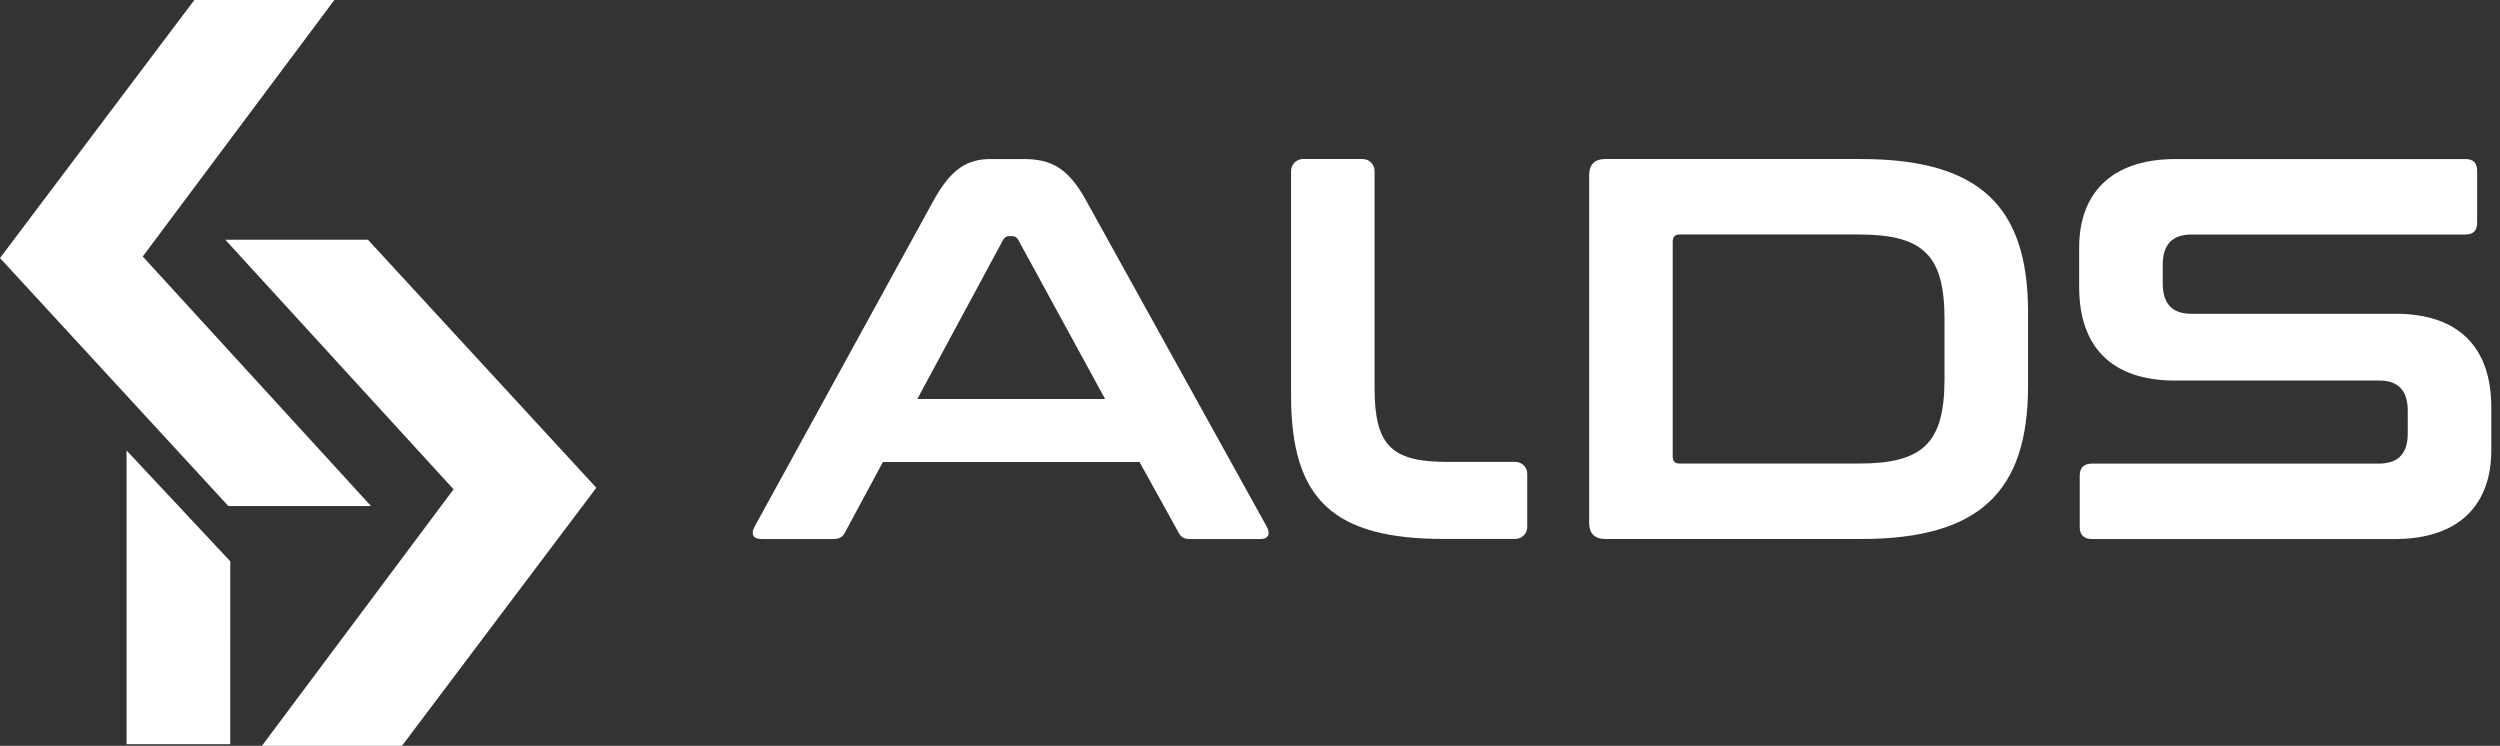
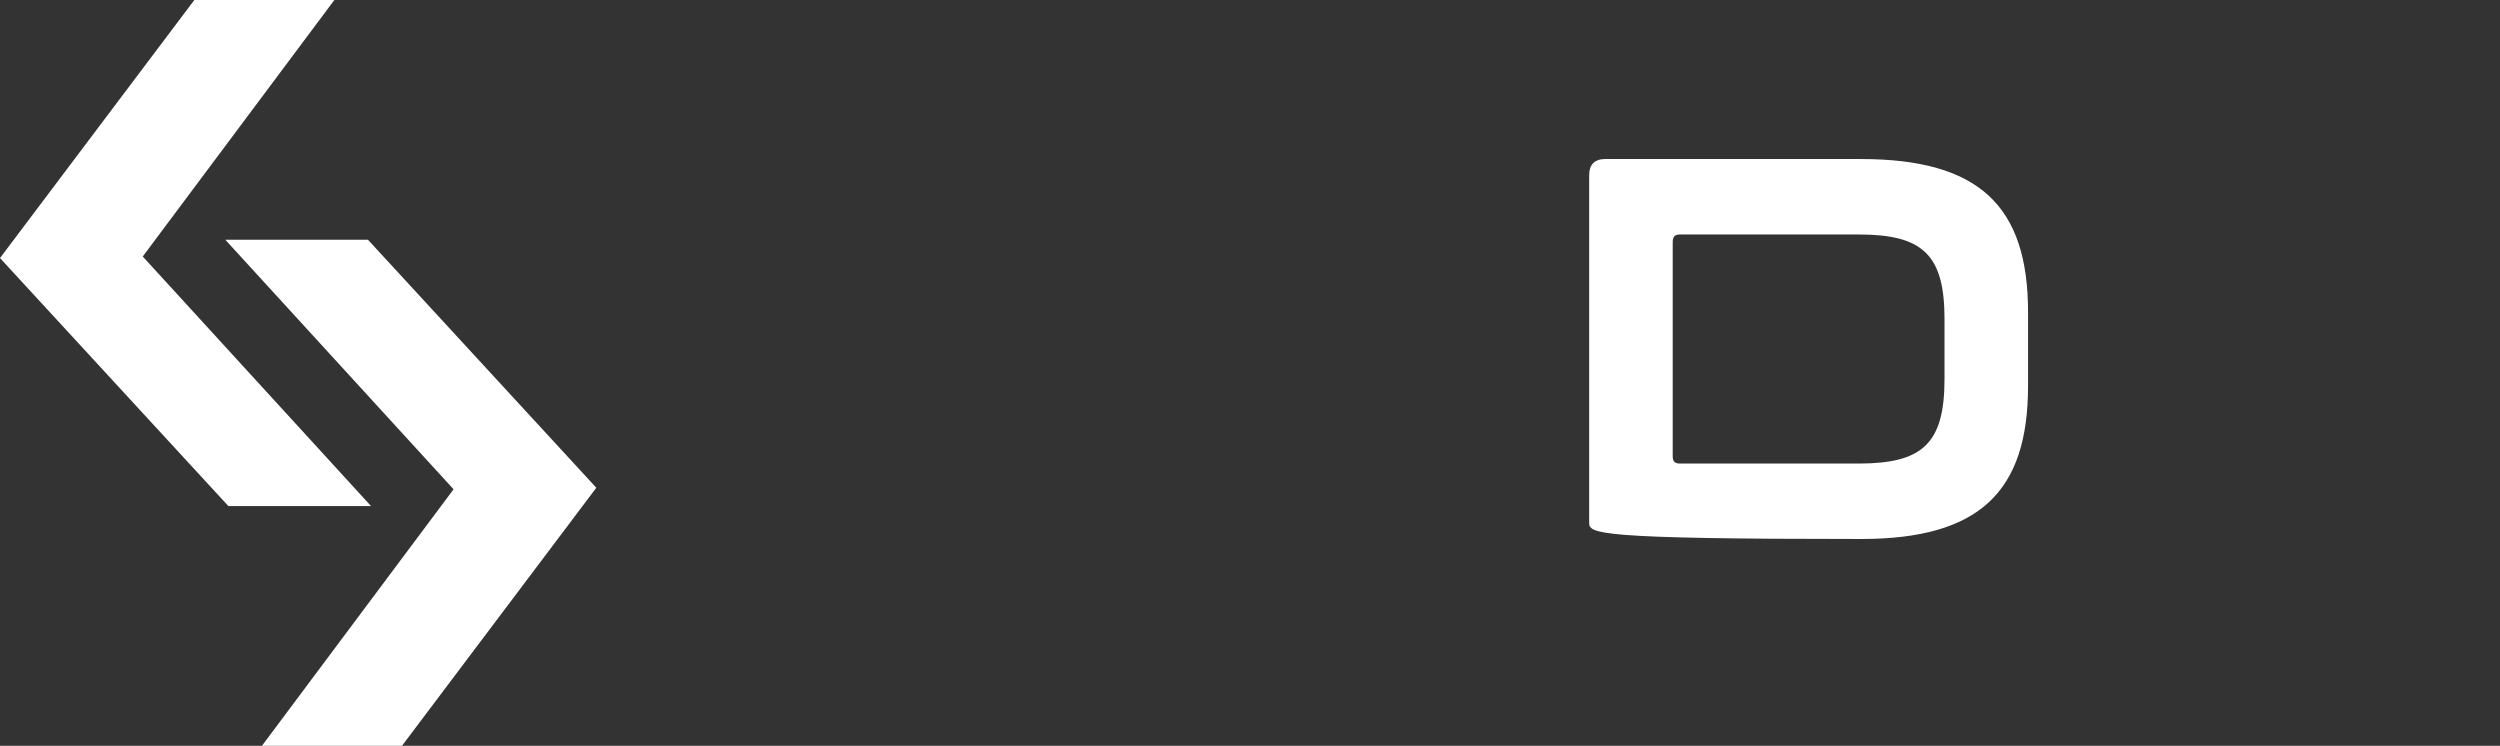
<svg xmlns="http://www.w3.org/2000/svg" width="238" height="71" viewBox="0 0 238 71" fill="none">
  <rect x="0" y="0" width="238" height="71" fill="#333333" stroke="none" />
  <g id="Group 1000001833">
    <g id="Group 625978">
      <path id="Vector" fill-rule="evenodd" clip-rule="evenodd" d="M0 24.566L18.5 0.001L31.832 0L13.589 24.419L35.323 48.179L21.74 48.177L0 24.566Z" fill="white" />
      <path id="Vector_2" fill-rule="evenodd" clip-rule="evenodd" d="M56.769 46.434L38.269 70.999L24.936 71L43.18 46.581L21.446 22.821L35.029 22.823L56.769 46.434Z" fill="white" />
-       <path id="Vector_3" fill-rule="evenodd" clip-rule="evenodd" d="M21.922 53.438L21.918 70.85H12.05V42.887L21.922 53.438Z" fill="white" />
-       <path id="Vector_4" d="M97.412 15.141C100.063 15.141 101.673 15.966 103.388 19.069L120.588 50.127C120.953 50.799 120.797 51.316 119.967 51.316H113.366C112.691 51.316 112.431 51.161 112.17 50.644L108.48 43.98H84.055L80.469 50.644C80.209 51.161 79.898 51.316 79.274 51.316H72.517C71.632 51.316 71.477 50.799 71.842 50.127L88.886 19.069C90.601 15.971 92.157 15.141 94.342 15.141H97.408H97.412ZM87.33 37.983H105.204L96.942 22.844C96.787 22.585 96.632 22.481 96.372 22.481H96.062C95.802 22.481 95.647 22.585 95.491 22.844L87.33 37.983Z" fill="white" />
-       <path id="Vector_5" d="M137.765 43.972C132.414 43.972 130.858 42.37 130.858 36.89V16.275C130.858 15.646 130.346 15.137 129.713 15.137H124.055C123.422 15.137 122.91 15.646 122.91 16.275V37.67C122.91 47.587 126.966 51.308 137.463 51.308H144.249C144.882 51.308 145.394 50.799 145.394 50.169V45.11C145.394 44.48 144.882 43.972 144.249 43.972H137.769H137.765Z" fill="white" />
-       <path id="Vector_6" d="M177.171 15.141C188.444 15.141 193.07 19.637 193.07 29.713V36.74C193.07 46.816 188.444 51.312 177.171 51.312H152.85C151.81 51.312 151.29 50.795 151.29 49.76V16.688C151.29 15.654 151.81 15.137 152.85 15.137H177.171V15.141ZM159.242 43.459C159.242 43.926 159.451 44.13 159.917 44.13H176.961C183.092 44.13 185.118 42.166 185.118 36.069V30.384C185.118 24.287 183.092 22.323 176.961 22.323H159.917C159.451 22.323 159.242 22.531 159.242 23.048V43.459Z" fill="white" />
-       <path id="Vector_7" d="M234.683 15.141C235.464 15.141 235.824 15.504 235.824 16.279V21.188C235.824 21.964 235.464 22.326 234.683 22.326H208.648C206.672 22.326 205.892 23.411 205.892 25.221V26.977C205.892 28.887 206.773 29.871 208.593 29.871H228.078C234.054 29.871 237.17 33.074 237.17 38.758V42.891C237.17 47.904 234.26 51.316 227.973 51.316H199.186C198.406 51.316 197.991 50.953 197.991 50.177V45.269C197.991 44.493 198.406 44.134 199.186 44.134H226.468C228.443 44.134 229.219 43.05 229.219 41.24V39.121C229.219 37.211 228.338 36.227 226.518 36.227H207.029C201.053 36.227 197.937 33.024 197.937 27.339V23.565C197.937 18.552 200.847 15.141 207.134 15.141H234.675H234.683Z" fill="white" />
+       <path id="Vector_6" d="M177.171 15.141C188.444 15.141 193.07 19.637 193.07 29.713V36.74C193.07 46.816 188.444 51.312 177.171 51.312C151.81 51.312 151.29 50.795 151.29 49.76V16.688C151.29 15.654 151.81 15.137 152.85 15.137H177.171V15.141ZM159.242 43.459C159.242 43.926 159.451 44.13 159.917 44.13H176.961C183.092 44.13 185.118 42.166 185.118 36.069V30.384C185.118 24.287 183.092 22.323 176.961 22.323H159.917C159.451 22.323 159.242 22.531 159.242 23.048V43.459Z" fill="white" />
    </g>
  </g>
</svg>